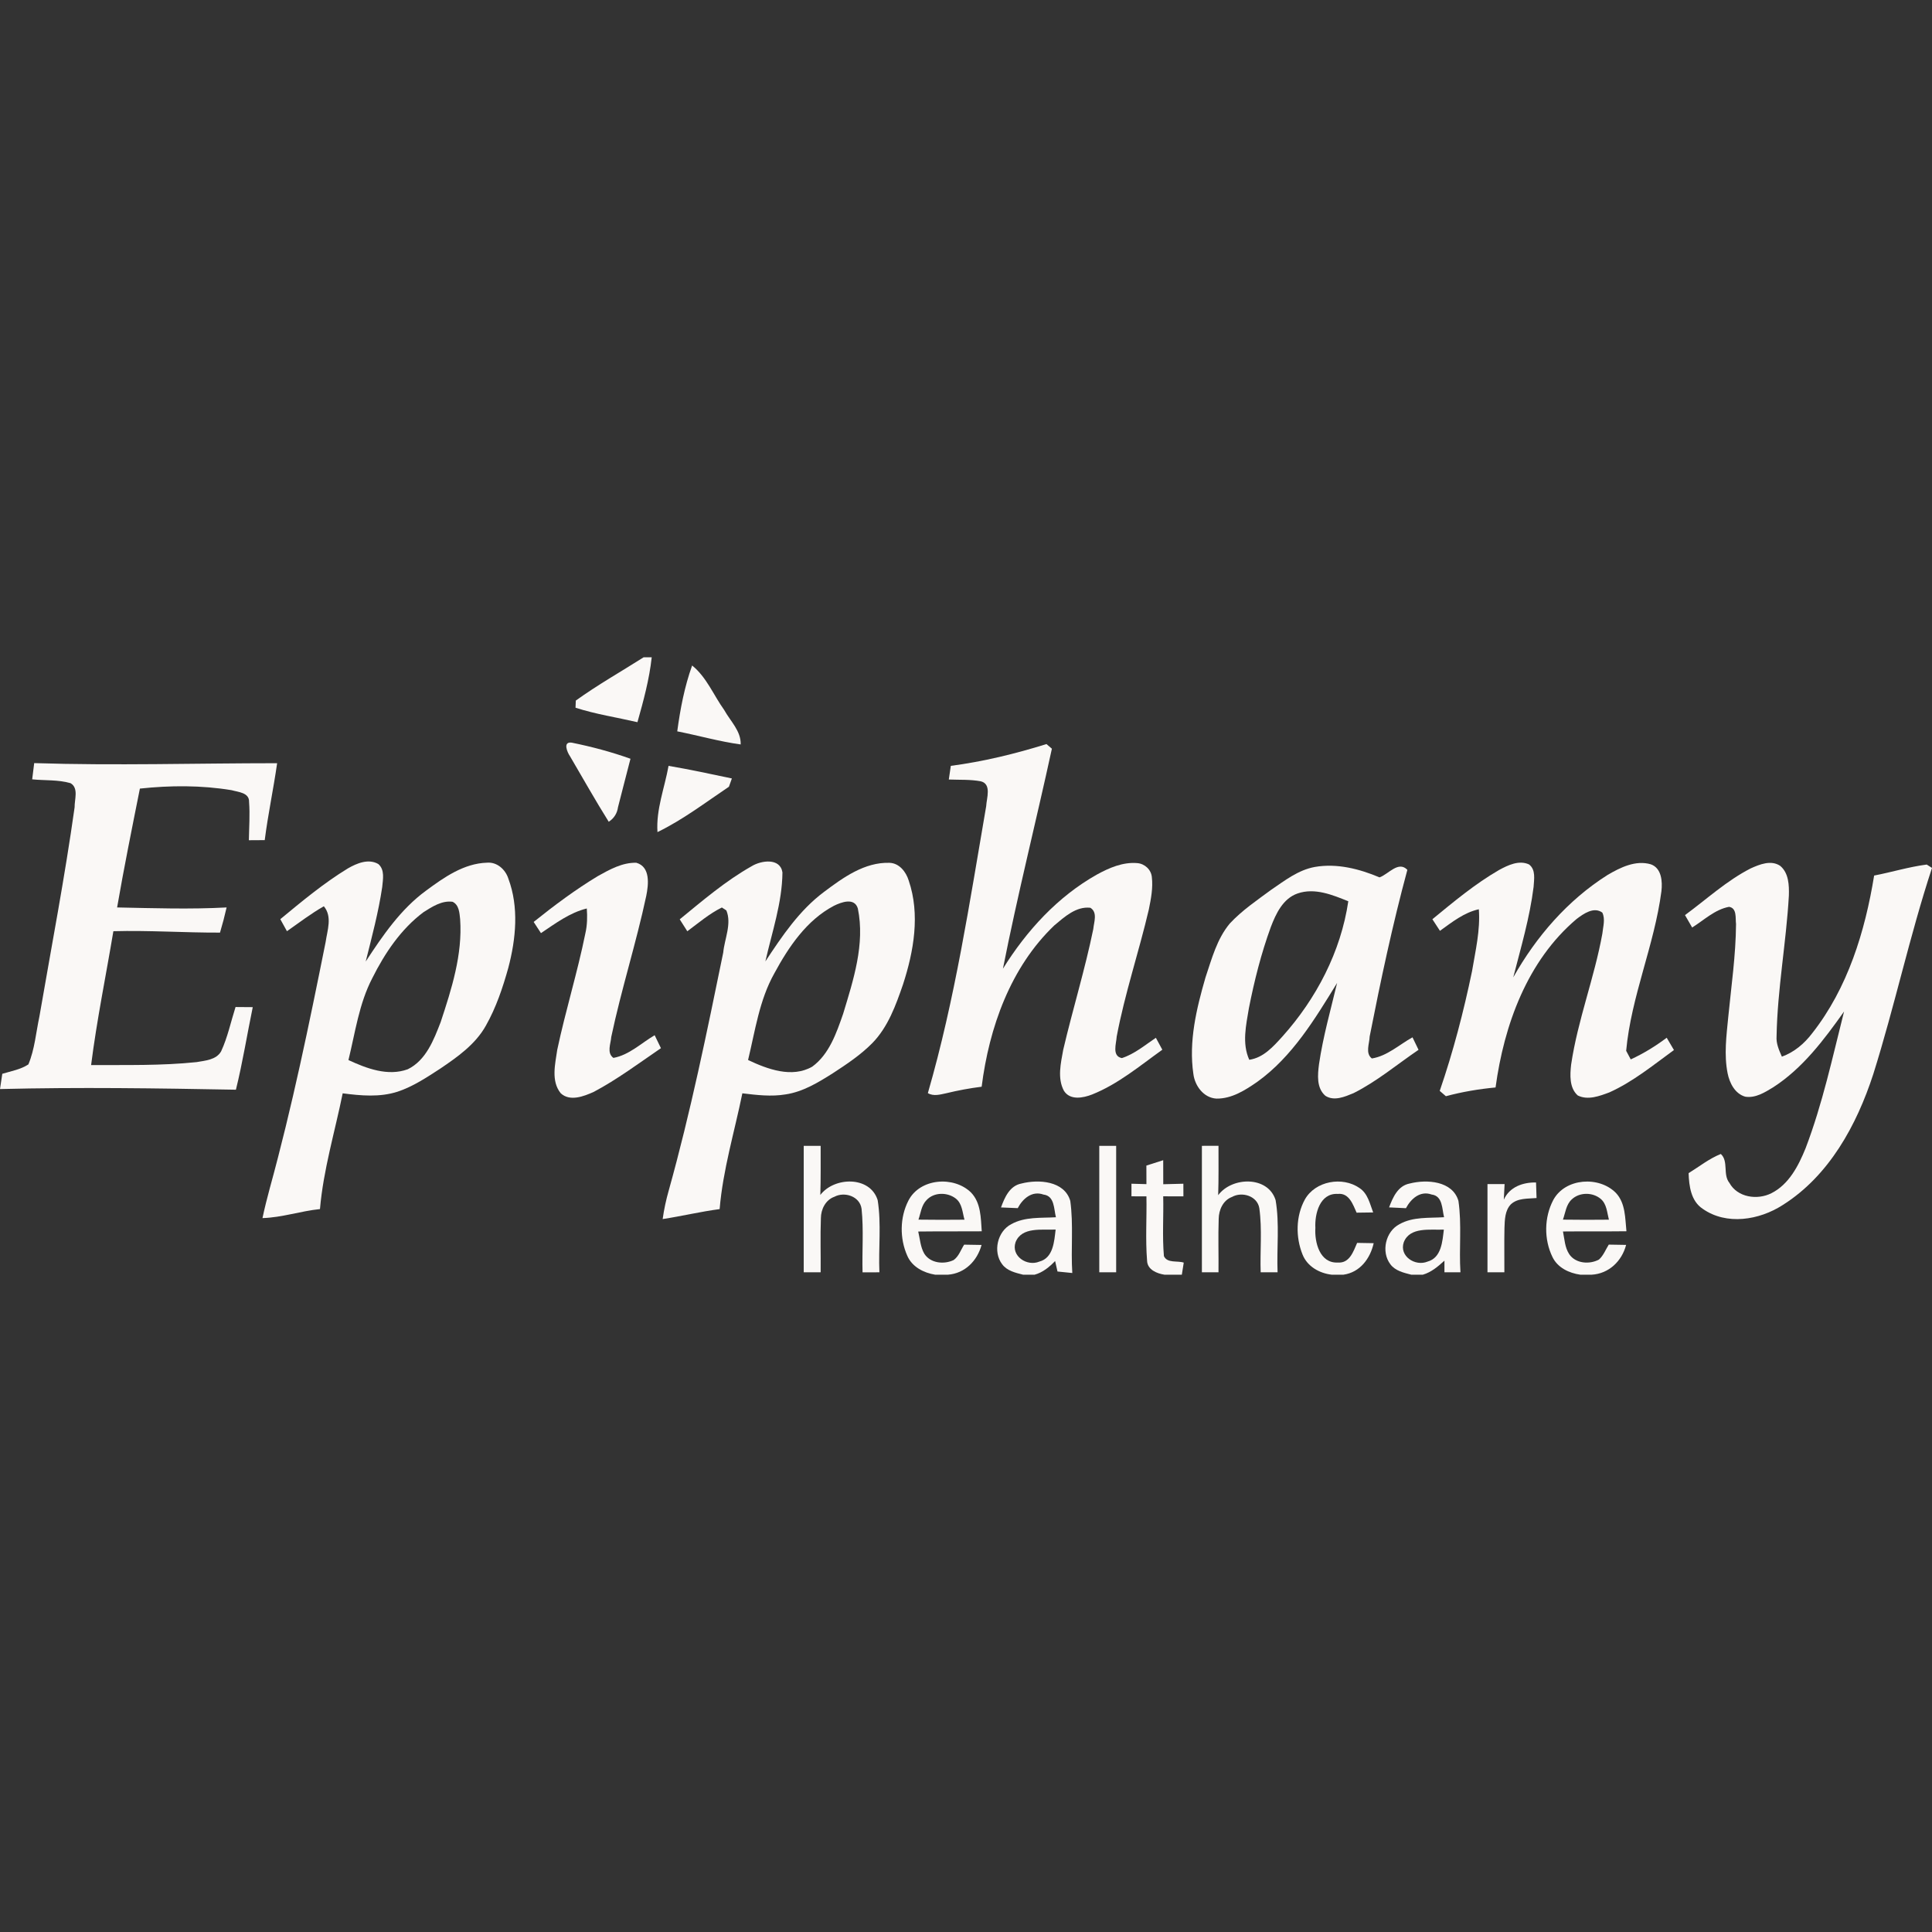
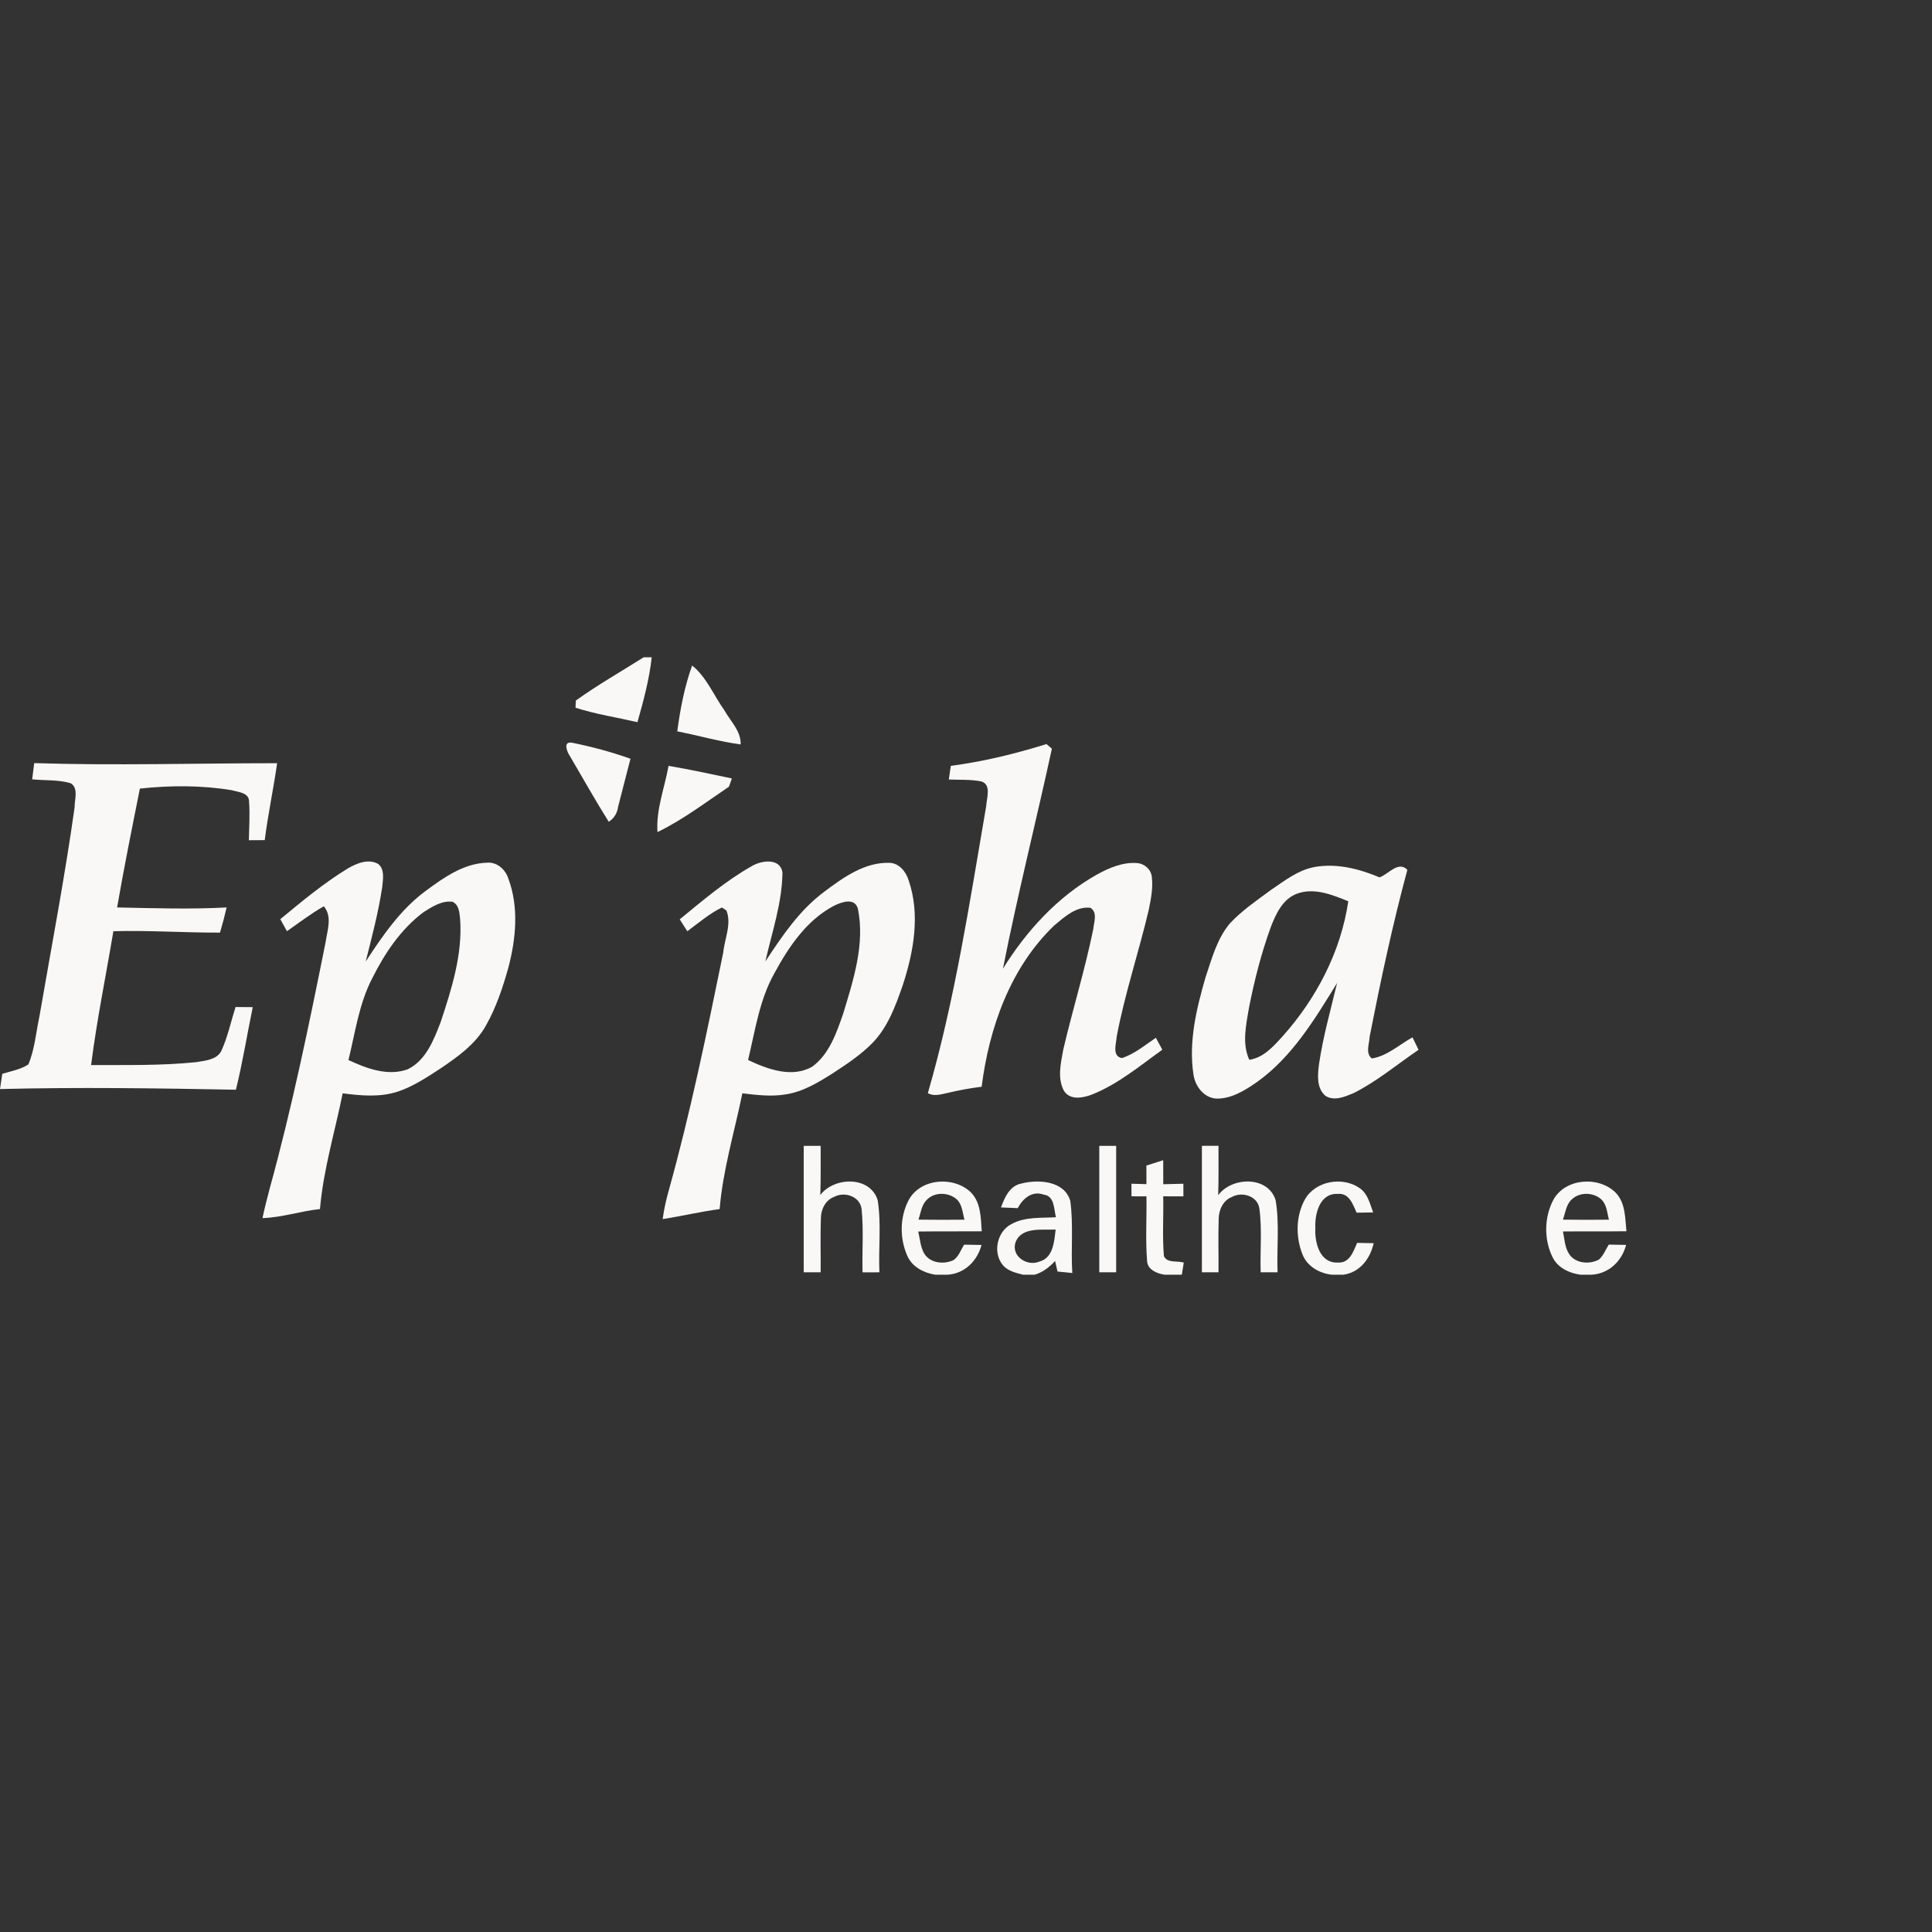
<svg xmlns="http://www.w3.org/2000/svg" width="120" height="120" viewBox="0 0 120 120" fill="none">
  <rect x="0" y="0" width="120" height="120" fill="#333333" stroke="none" />
  <g clip-path="url(#clip0_1931_22533)">
    <path d="M39.974 40.827H40.479C40.331 42.198 39.965 43.534 39.593 44.856C38.309 44.559 37.002 44.362 35.747 43.958C35.75 43.848 35.759 43.624 35.764 43.514C37.115 42.541 38.571 41.718 39.974 40.827Z" fill="#FAF8F6" />
    <path d="M35.407 46.977C35.236 46.735 34.936 46.044 35.514 46.128C36.746 46.378 37.975 46.703 39.16 47.128C38.896 48.13 38.646 49.135 38.385 50.137C38.335 50.518 38.132 50.834 37.809 51.041C36.973 49.707 36.203 48.333 35.407 46.977Z" fill="#FAF8F6" />
    <path d="M40.837 51.683C40.741 50.285 41.281 48.932 41.525 47.569C42.844 47.793 44.151 48.075 45.458 48.351C45.412 48.478 45.322 48.737 45.275 48.865C43.823 49.841 42.414 50.919 40.837 51.683Z" fill="#FAF8F6" />
    <path d="M49.921 71.17C50.272 71.17 50.621 71.17 50.972 71.17C50.97 72.187 50.984 73.204 50.952 74.22C51.818 73.087 54.043 73.029 54.514 74.543C54.749 76.022 54.557 77.532 54.621 79.025C54.36 79.025 53.837 79.028 53.575 79.028C53.538 77.715 53.651 76.393 53.514 75.086C53.413 74.308 52.463 73.994 51.824 74.334C51.278 74.528 50.99 75.109 50.987 75.661C50.944 76.783 50.984 77.904 50.972 79.025C50.711 79.025 50.185 79.025 49.921 79.025C49.924 76.408 49.924 73.787 49.921 71.17Z" fill="#FAF8F6" />
    <path d="M68.278 71.17C68.539 71.17 69.065 71.17 69.327 71.17C69.327 73.787 69.327 76.408 69.327 79.025C69.065 79.025 68.539 79.025 68.278 79.025C68.278 76.408 68.278 73.787 68.278 71.17Z" fill="#FAF8F6" />
    <path d="M74.652 71.17C74.907 71.17 75.425 71.167 75.683 71.167C75.68 72.19 75.698 73.212 75.663 74.235C76.517 73.085 78.754 73.023 79.23 74.54C79.483 76.016 79.294 77.532 79.352 79.025C79.091 79.025 78.565 79.025 78.303 79.025C78.257 77.701 78.402 76.361 78.219 75.045C78.097 74.281 77.141 73.994 76.52 74.345C75.965 74.552 75.701 75.153 75.695 75.711C75.657 76.815 75.695 77.921 75.683 79.025C75.425 79.025 74.91 79.025 74.652 79.025C74.652 76.405 74.652 73.787 74.652 71.17Z" fill="#FAF8F6" />
    <path d="M71.204 72.396C71.552 72.283 71.901 72.172 72.249 72.062C72.249 72.559 72.249 73.055 72.252 73.555C72.668 73.543 73.083 73.532 73.501 73.523C73.501 73.718 73.504 74.11 73.504 74.308C73.086 74.305 72.668 74.305 72.249 74.305C72.278 75.542 72.186 76.785 72.293 78.02C72.502 78.476 73.13 78.29 73.525 78.424C73.496 78.61 73.435 78.985 73.406 79.174H72.328C71.857 79.101 71.262 78.863 71.247 78.302C71.14 76.974 71.233 75.638 71.207 74.308C70.974 74.308 70.509 74.305 70.277 74.305C70.277 74.11 70.277 73.718 70.277 73.523C70.509 73.529 70.974 73.543 71.207 73.549C71.207 73.166 71.204 72.779 71.204 72.396Z" fill="#FAF8F6" />
    <path d="M56.422 74.575C57.131 73.18 59.246 73.02 60.315 74.072C60.931 74.711 60.919 75.65 60.978 76.478C59.662 76.489 58.346 76.475 57.032 76.492C57.143 76.951 57.166 77.451 57.41 77.869C57.785 78.468 58.642 78.552 59.237 78.261C59.557 78.029 59.679 77.628 59.885 77.308C60.156 77.311 60.696 77.32 60.966 77.326C60.699 78.311 59.935 79.095 58.877 79.174H58.084C57.37 79.057 56.652 78.691 56.353 77.997C55.876 76.928 55.885 75.621 56.422 74.575ZM57.555 74.534C57.23 74.859 57.189 75.342 57.047 75.754C58 75.769 58.953 75.766 59.906 75.757C59.778 75.31 59.769 74.769 59.377 74.453C58.86 74.04 58.017 74.037 57.555 74.534Z" fill="#FAF8F6" />
    <path d="M63.45 73.509C64.507 73.241 66.113 73.34 66.477 74.589C66.683 76.071 66.506 77.579 66.602 79.069C66.372 79.046 65.913 78.999 65.683 78.976C65.646 78.813 65.573 78.488 65.535 78.325C65.178 78.697 64.771 79.034 64.263 79.174H63.545C63.075 79.054 62.552 78.938 62.247 78.526C61.657 77.75 61.948 76.478 62.816 76.033C63.659 75.565 64.658 75.661 65.585 75.606C65.454 75.095 65.509 74.278 64.812 74.197C64.1 73.941 63.519 74.456 63.214 75.04C62.866 75.028 62.52 75.01 62.174 74.996C62.404 74.368 62.712 73.648 63.45 73.509ZM63.078 77.157C62.784 78.023 63.795 78.68 64.556 78.36C65.425 78.131 65.48 77.099 65.567 76.37C64.736 76.411 63.458 76.181 63.078 77.157Z" fill="#FAF8F6" />
    <path d="M81.046 74.505C81.691 73.352 83.379 73.052 84.439 73.79C84.956 74.127 85.084 74.766 85.29 75.307C84.945 75.313 84.602 75.316 84.262 75.321C84.032 74.813 83.797 74.081 83.094 74.156C81.978 74.093 81.653 75.388 81.7 76.268C81.644 77.157 81.967 78.482 83.103 78.418C83.826 78.47 84.061 77.73 84.294 77.198C84.637 77.201 84.979 77.207 85.322 77.216C85.107 78.171 84.474 79.031 83.44 79.174H82.716C81.949 79.086 81.197 78.662 80.903 77.921C80.468 76.838 80.482 75.536 81.046 74.505Z" fill="#FAF8F6" />
-     <path d="M87.565 73.509C88.619 73.241 90.223 73.343 90.586 74.589C90.801 76.056 90.615 77.549 90.711 79.025C90.464 79.025 89.967 79.025 89.717 79.025C89.717 78.842 89.717 78.482 89.717 78.302C89.319 78.662 88.901 79.022 88.375 79.174H87.657C87.19 79.052 86.664 78.938 86.359 78.526C85.769 77.753 86.057 76.483 86.925 76.036C87.765 75.562 88.767 75.664 89.694 75.603C89.563 75.095 89.618 74.281 88.921 74.194C88.21 73.939 87.634 74.459 87.326 75.043C86.975 75.028 86.626 75.01 86.278 74.993C86.516 74.366 86.824 73.648 87.565 73.509ZM87.19 77.16C86.896 78.026 87.904 78.677 88.668 78.36C89.531 78.125 89.592 77.102 89.68 76.373C88.849 76.411 87.57 76.181 87.19 77.16Z" fill="#FAF8F6" />
-     <path d="M93.404 74.514C93.758 73.724 94.586 73.43 95.406 73.445C95.414 73.767 95.426 74.09 95.438 74.412C94.894 74.461 94.27 74.403 93.84 74.804C93.468 75.194 93.465 75.769 93.445 76.274C93.424 77.189 93.445 78.107 93.439 79.025C93.177 79.025 92.652 79.025 92.39 79.025C92.39 77.198 92.39 75.374 92.39 73.546C92.657 73.546 93.189 73.546 93.453 73.546C93.442 73.79 93.416 74.273 93.404 74.514Z" fill="#FAF8F6" />
    <path d="M96.478 74.531C97.219 73.163 99.328 73.029 100.373 74.101C100.966 74.737 100.937 75.664 101.021 76.475C99.708 76.492 98.392 76.475 97.079 76.489C97.175 76.963 97.192 77.477 97.463 77.892C97.852 78.485 98.729 78.552 99.316 78.232C99.595 77.982 99.728 77.616 99.923 77.305C100.193 77.308 100.731 77.317 101.001 77.323C100.737 78.334 99.929 79.112 98.86 79.174H98.157C97.457 79.075 96.748 78.741 96.428 78.078C95.891 76.983 95.908 75.612 96.478 74.531ZM97.622 74.499C97.271 74.822 97.23 75.327 97.076 75.754C98.029 75.769 98.979 75.766 99.932 75.757C99.816 75.313 99.801 74.787 99.426 74.467C98.924 74.043 98.105 74.04 97.622 74.499Z" fill="#FAF8F6" />
    <path d="M42.065 45.425C42.251 44.039 42.516 42.654 42.989 41.335C43.89 42.061 44.32 43.18 44.982 44.1C45.36 44.789 46.031 45.399 46.005 46.239C44.674 46.056 43.381 45.684 42.065 45.425Z" fill="#FAF8F6" />
    <path d="M59.057 47.569C61.076 47.302 63.055 46.822 64.998 46.215C65.082 46.288 65.251 46.43 65.335 46.503C64.344 51.064 63.197 55.59 62.294 60.168C63.758 57.812 65.692 55.692 68.13 54.321C68.894 53.902 69.745 53.533 70.637 53.609C71.096 53.644 71.5 54.01 71.543 54.477C71.622 55.151 71.491 55.825 71.357 56.485C70.739 59.131 69.861 61.717 69.359 64.389C69.338 64.817 69.048 65.595 69.681 65.72C70.471 65.464 71.113 64.915 71.793 64.459C71.892 64.642 72.092 65.014 72.194 65.2C70.794 66.202 69.449 67.335 67.834 67.98C67.267 68.201 66.459 68.358 66.079 67.745C65.663 66.963 65.89 66.031 66.038 65.206C66.625 62.696 67.389 60.23 67.906 57.705C67.944 57.278 68.191 56.668 67.723 56.383C66.84 56.284 66.117 56.95 65.486 57.478C62.758 60.084 61.437 63.829 60.972 67.498C60.231 67.591 59.493 67.728 58.767 67.905C58.395 67.983 57.988 68.108 57.631 67.896C59.319 62.066 60.225 56.046 61.254 50.073C61.277 49.577 61.608 48.702 60.919 48.528C60.266 48.406 59.595 48.444 58.932 48.417C58.964 48.205 59.025 47.781 59.057 47.569Z" fill="#FAF8F6" />
    <path d="M2.124 47.398C7.152 47.56 12.184 47.404 17.213 47.404C16.986 49.001 16.646 50.582 16.443 52.182C16.114 52.185 15.786 52.185 15.458 52.188C15.47 51.395 15.53 50.602 15.47 49.809C15.49 49.225 14.796 49.199 14.386 49.08C12.503 48.769 10.58 48.778 8.689 48.981C8.198 51.439 7.701 53.894 7.274 56.363C9.54 56.409 11.809 56.485 14.075 56.363C13.956 56.889 13.819 57.411 13.665 57.926C11.458 57.934 9.25 57.778 7.042 57.839C6.58 60.61 6.011 63.364 5.659 66.153C7.841 66.144 10.031 66.197 12.207 65.97C12.748 65.874 13.433 65.833 13.735 65.299C14.142 64.421 14.337 63.466 14.63 62.548C14.897 62.551 15.432 62.553 15.699 62.556C15.345 64.265 15.072 65.99 14.653 67.684C9.77 67.594 4.883 67.521 0 67.643C0.035 67.408 0.107 66.934 0.142 66.696C0.689 66.528 1.278 66.432 1.763 66.112C2.156 65.171 2.234 64.137 2.446 63.146C3.193 58.815 4.024 54.495 4.634 50.143C4.622 49.661 4.901 48.946 4.381 48.644C3.614 48.42 2.792 48.487 1.999 48.406C2.031 48.153 2.092 47.651 2.124 47.398Z" fill="#FAF8F6" />
    <path d="M21.605 53.94C22.16 53.62 22.886 53.312 23.499 53.667C23.912 54.024 23.784 54.623 23.74 55.096C23.508 56.659 23.098 58.19 22.715 59.721C23.772 58.109 24.885 56.473 26.462 55.32C27.578 54.495 28.81 53.626 30.25 53.583C30.872 53.53 31.395 54.007 31.575 54.573C32.238 56.348 32.046 58.315 31.572 60.113C31.227 61.351 30.814 62.58 30.181 63.701C29.533 64.866 28.415 65.65 27.334 66.382C26.494 66.926 25.652 67.489 24.696 67.806C23.592 68.163 22.413 68.056 21.285 67.908C20.8 70.301 20.083 72.657 19.874 75.098C18.674 75.22 17.512 75.624 16.303 75.658C16.437 75.025 16.597 74.397 16.765 73.773C18.148 68.741 19.2 63.626 20.225 58.513C20.33 57.775 20.652 56.938 20.115 56.29C19.313 56.746 18.578 57.31 17.823 57.839C17.721 57.65 17.512 57.278 17.41 57.092C18.758 55.979 20.109 54.852 21.605 53.94ZM26.302 56.659C24.899 57.711 23.9 59.204 23.124 60.755C22.299 62.339 22.064 64.131 21.643 65.842C22.77 66.365 24.092 66.865 25.326 66.414C26.459 65.862 26.945 64.584 27.372 63.48C28.051 61.423 28.734 59.288 28.58 57.095C28.537 56.706 28.519 56.206 28.11 56.011C27.447 55.921 26.837 56.319 26.302 56.659Z" fill="#FAF8F6" />
-     <path d="M37.142 54.411C37.873 54.004 38.658 53.565 39.524 53.588C40.407 53.838 40.282 54.936 40.142 55.636C39.515 58.582 38.588 61.458 37.967 64.404C37.937 64.828 37.67 65.398 38.1 65.708C39.076 65.531 39.826 64.79 40.662 64.299C40.793 64.567 40.921 64.837 41.052 65.104C39.681 66.04 38.344 67.042 36.877 67.82C36.261 68.096 35.395 68.436 34.826 67.902C34.213 67.144 34.486 66.083 34.611 65.206C35.125 62.777 35.869 60.398 36.36 57.964C36.476 57.458 36.485 56.941 36.447 56.427C35.381 56.688 34.498 57.359 33.6 57.958C33.449 57.725 33.298 57.496 33.147 57.263C34.422 56.241 35.738 55.256 37.142 54.411Z" fill="#FAF8F6" />
    <path d="M46.693 53.798C47.28 53.44 48.46 53.269 48.599 54.187C48.582 56.072 47.951 57.888 47.539 59.715C48.576 58.141 49.654 56.537 51.185 55.395C52.37 54.506 53.697 53.545 55.249 53.591C55.862 53.612 56.277 54.155 56.443 54.695C57.16 56.801 56.757 59.088 56.086 61.15C55.641 62.44 55.159 63.785 54.188 64.782C53.462 65.52 52.596 66.095 51.734 66.658C50.827 67.231 49.88 67.812 48.802 67.974C47.908 68.125 47.001 68.015 46.109 67.908C45.621 70.301 44.901 72.657 44.698 75.1C43.509 75.257 42.342 75.536 41.159 75.719C41.243 75.118 41.371 74.525 41.537 73.941C42.896 69.073 43.907 64.116 44.921 59.166C45.003 58.309 45.459 57.38 45.116 56.549L44.837 56.366C44.053 56.752 43.387 57.327 42.69 57.842C42.574 57.656 42.339 57.287 42.219 57.101C43.655 55.927 45.075 54.71 46.693 53.798ZM51.795 56.261C50.101 57.153 48.98 58.818 48.094 60.459C47.164 62.115 46.905 64.021 46.464 65.839C47.669 66.409 49.189 66.975 50.45 66.252C51.507 65.479 51.952 64.163 52.367 62.975C53.003 60.871 53.738 58.64 53.282 56.427C53.073 55.727 52.254 56.035 51.795 56.261Z" fill="#FAF8F6" />
-     <path d="M93.116 54.033C93.665 53.737 94.348 53.405 94.967 53.69C95.405 54.016 95.281 54.623 95.254 55.09C95.016 56.996 94.467 58.85 93.991 60.706C95.414 58.176 97.375 55.91 99.841 54.35C100.637 53.882 101.593 53.405 102.537 53.684C103.208 53.922 103.264 54.753 103.194 55.355C102.755 58.719 101.314 61.885 101.004 65.267C101.076 65.4 101.218 65.668 101.288 65.801C102.081 65.438 102.825 64.979 103.522 64.456C103.636 64.648 103.859 65.029 103.972 65.22C102.68 66.159 101.428 67.19 99.961 67.85C99.35 68.079 98.624 68.355 97.997 68.041C97.465 67.568 97.514 66.757 97.587 66.115C97.997 63.352 99.031 60.732 99.525 57.99C99.566 57.563 99.722 57.089 99.522 56.682C98.996 56.299 98.357 56.755 97.927 57.078C94.859 59.672 93.418 63.663 92.892 67.544C91.85 67.643 90.818 67.815 89.807 68.088C89.712 68.004 89.52 67.838 89.424 67.757C90.26 65.328 90.908 62.835 91.431 60.322C91.643 59.053 91.951 57.775 91.853 56.476C90.929 56.679 90.185 57.281 89.438 57.815C89.319 57.635 89.084 57.275 88.968 57.095C90.295 56.005 91.623 54.896 93.116 54.033Z" fill="#FAF8F6" />
-     <path d="M108.74 53.937C109.295 53.687 110.001 53.4 110.567 53.777C111.105 54.219 111.128 54.986 111.11 55.625C110.945 58.544 110.399 61.435 110.346 64.363C110.311 64.814 110.5 65.229 110.675 65.63C111.439 65.357 112.069 64.822 112.554 64.183C114.765 61.377 115.84 57.862 116.406 54.382C117.499 54.172 118.568 53.841 119.672 53.699C119.753 53.751 119.919 53.856 120 53.908C118.611 58.129 117.685 62.484 116.351 66.722C115.323 69.883 113.609 73.035 110.721 74.851C109.274 75.783 107.235 76.123 105.756 75.08C105.024 74.595 104.911 73.668 104.882 72.867C105.541 72.46 106.157 71.966 106.883 71.675C107.377 72.129 106.994 72.951 107.418 73.474C107.918 74.377 109.149 74.554 110.024 74.113C111.116 73.564 111.706 72.407 112.147 71.324C113.199 68.567 113.818 65.679 114.538 62.827C113.295 64.578 111.967 66.353 110.137 67.533C109.617 67.85 109.036 68.218 108.4 68.117C107.761 67.934 107.427 67.271 107.305 66.664C107.075 65.508 107.232 64.329 107.345 63.169C107.534 61.246 107.813 59.329 107.828 57.394C107.781 57.031 107.897 56.404 107.395 56.325C106.517 56.488 105.838 57.15 105.103 57.609C104.952 57.353 104.803 57.095 104.658 56.839C106.003 55.852 107.244 54.701 108.74 53.937Z" fill="#FAF8F6" />
    <path d="M78.954 55.268C79.796 54.695 80.642 54.03 81.673 53.847C83.038 53.609 84.43 53.966 85.685 54.495C86.24 54.3 86.856 53.446 87.414 54.027C86.49 57.441 85.755 60.909 85.072 64.381C85.061 64.814 84.787 65.421 85.209 65.743C86.164 65.592 86.908 64.886 87.733 64.43C87.826 64.625 88.015 65.011 88.108 65.206C86.769 66.115 85.519 67.173 84.067 67.899C83.532 68.12 82.864 68.413 82.321 68.062C81.76 67.573 81.842 66.76 81.926 66.098C82.176 64.392 82.649 62.728 83.05 61.052C81.673 63.291 80.267 65.633 78.094 67.193C77.342 67.716 76.499 68.253 75.549 68.236C74.759 68.186 74.216 67.446 74.123 66.708C73.824 64.686 74.315 62.647 74.875 60.712C75.265 59.553 75.587 58.312 76.389 57.356C77.144 56.546 78.068 55.921 78.954 55.268ZM80.598 55.494C79.689 55.808 79.253 56.743 78.934 57.577C78.335 59.216 77.908 60.912 77.571 62.623C77.397 63.675 77.132 64.805 77.594 65.825C78.481 65.697 79.088 65 79.657 64.375C81.757 62.031 83.283 59.111 83.745 55.979C82.763 55.584 81.662 55.125 80.598 55.494Z" fill="#FAF8F6" />
  </g>
  <defs>
    <clipPath id="clip0_1931_22533">
      <rect width="120" height="38.347" fill="white" transform="translate(0 40.827)" />
    </clipPath>
  </defs>
</svg>